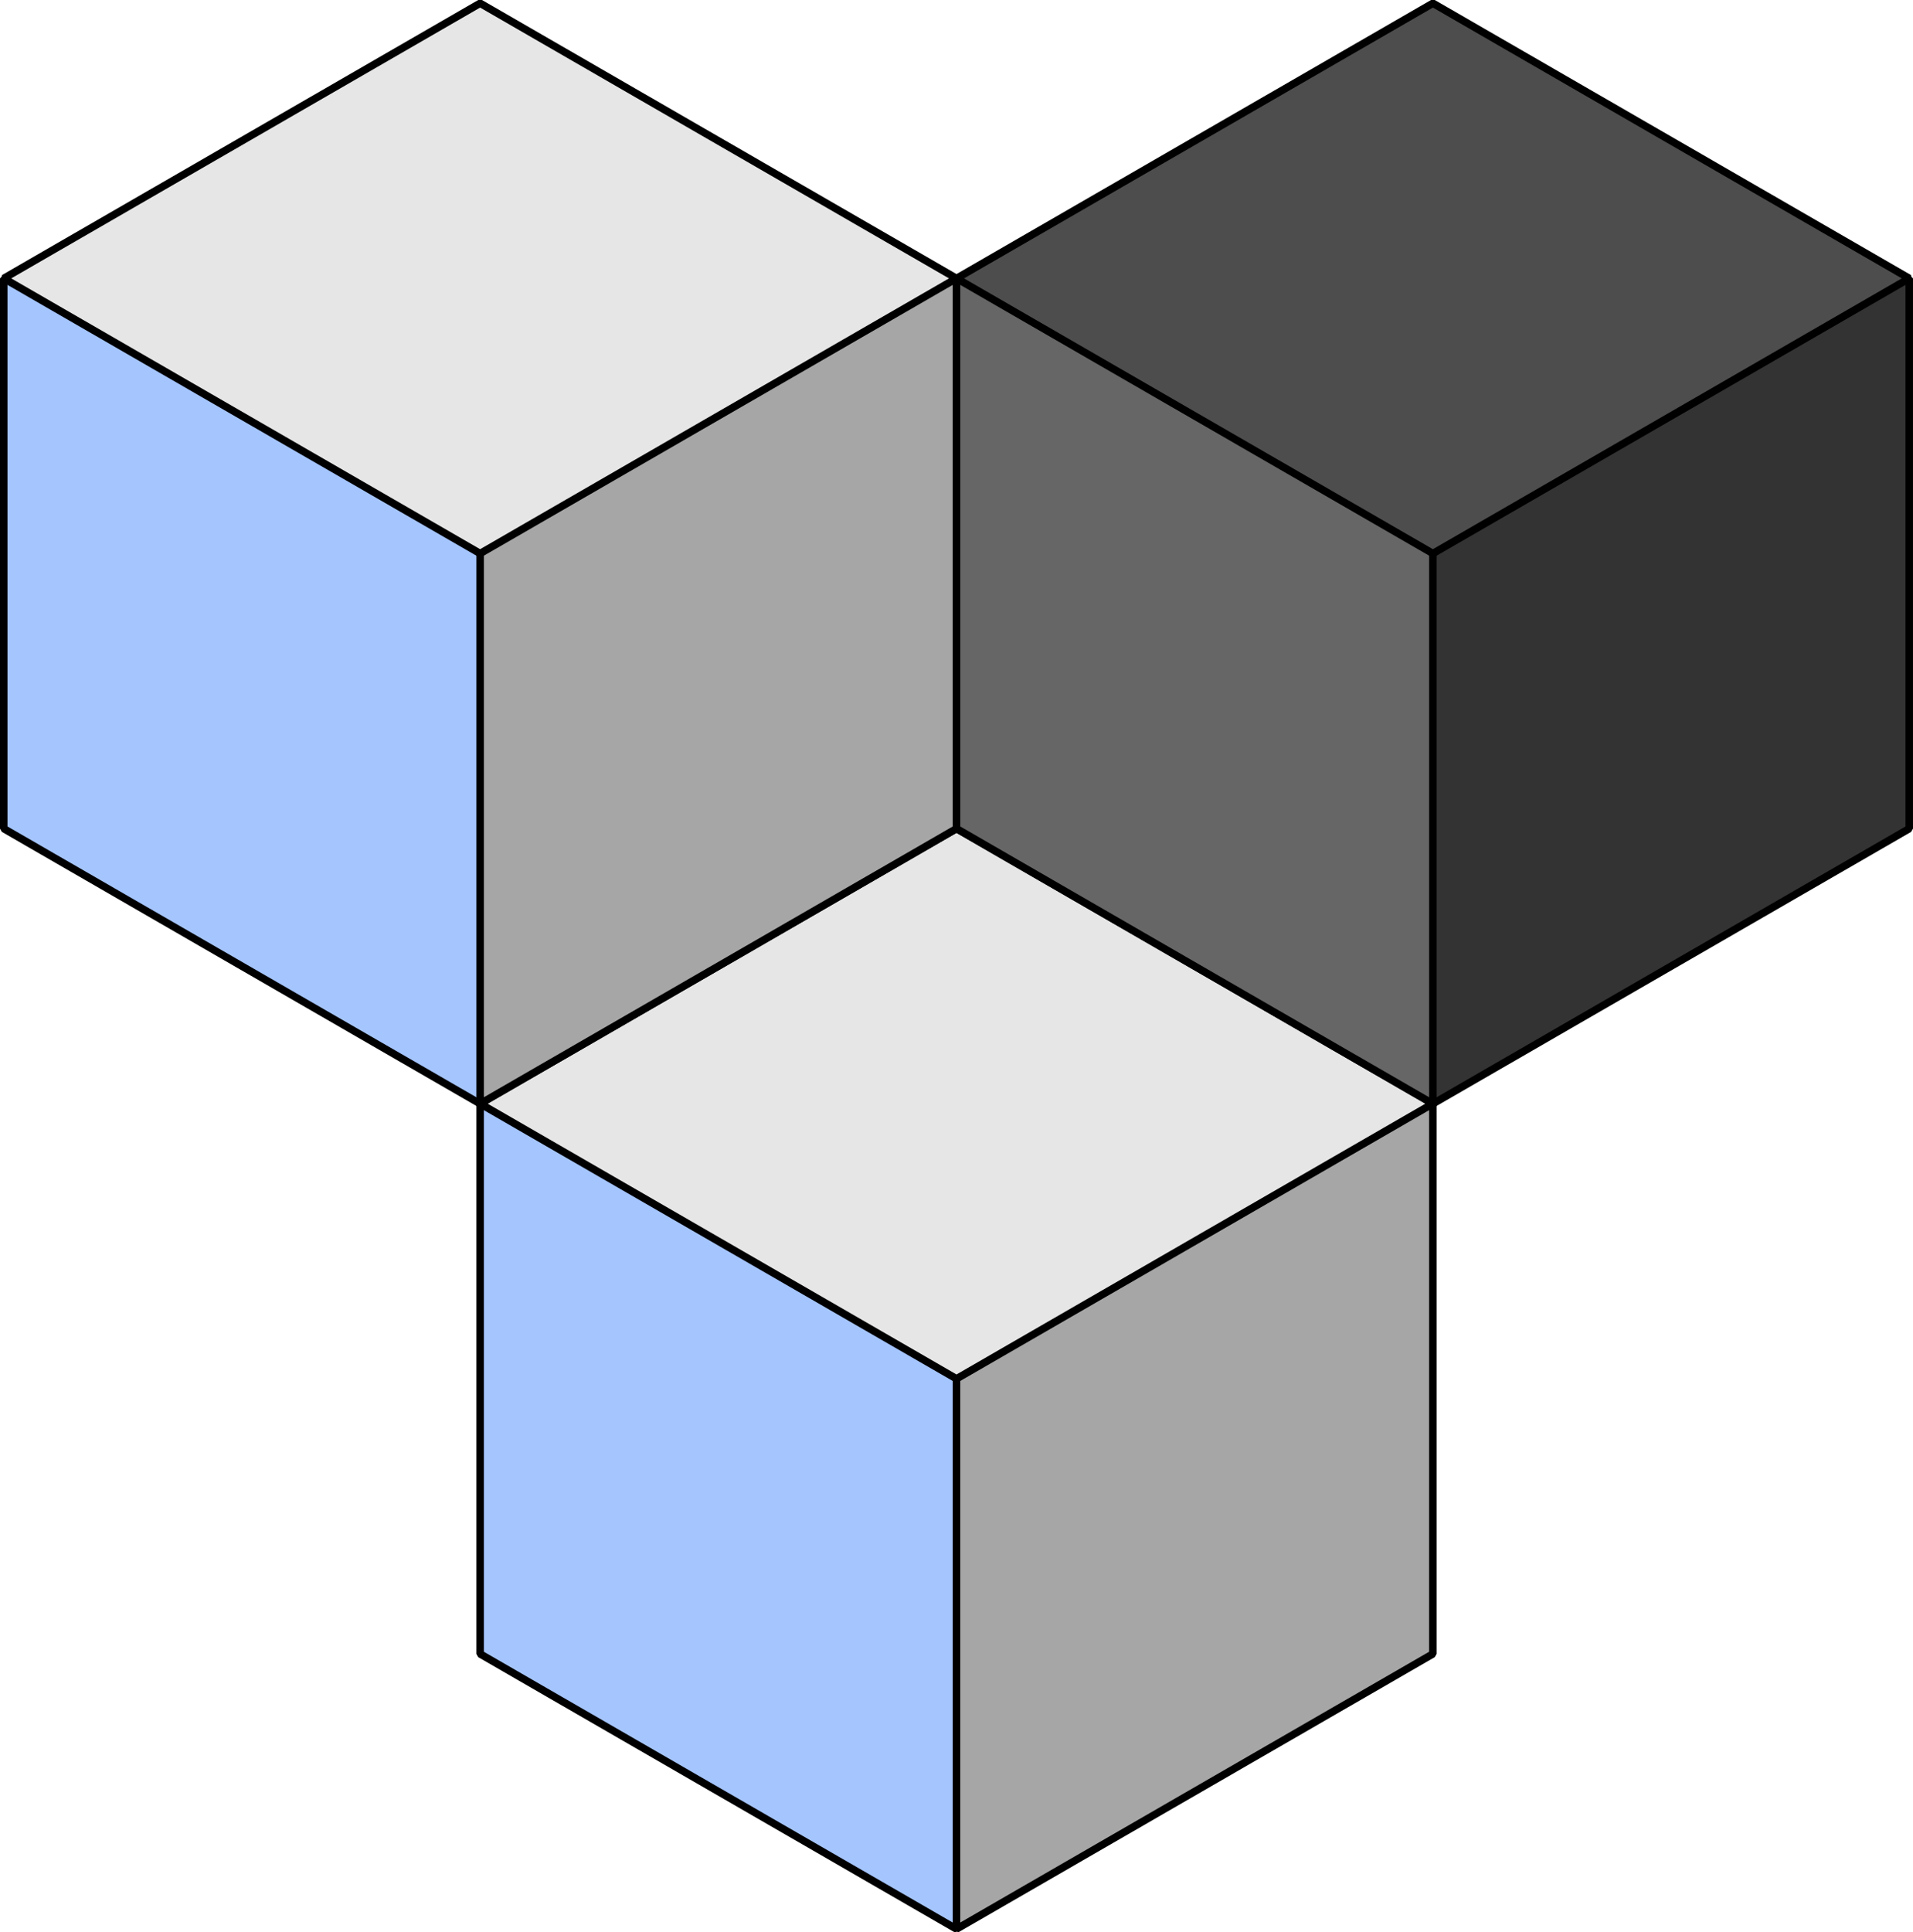
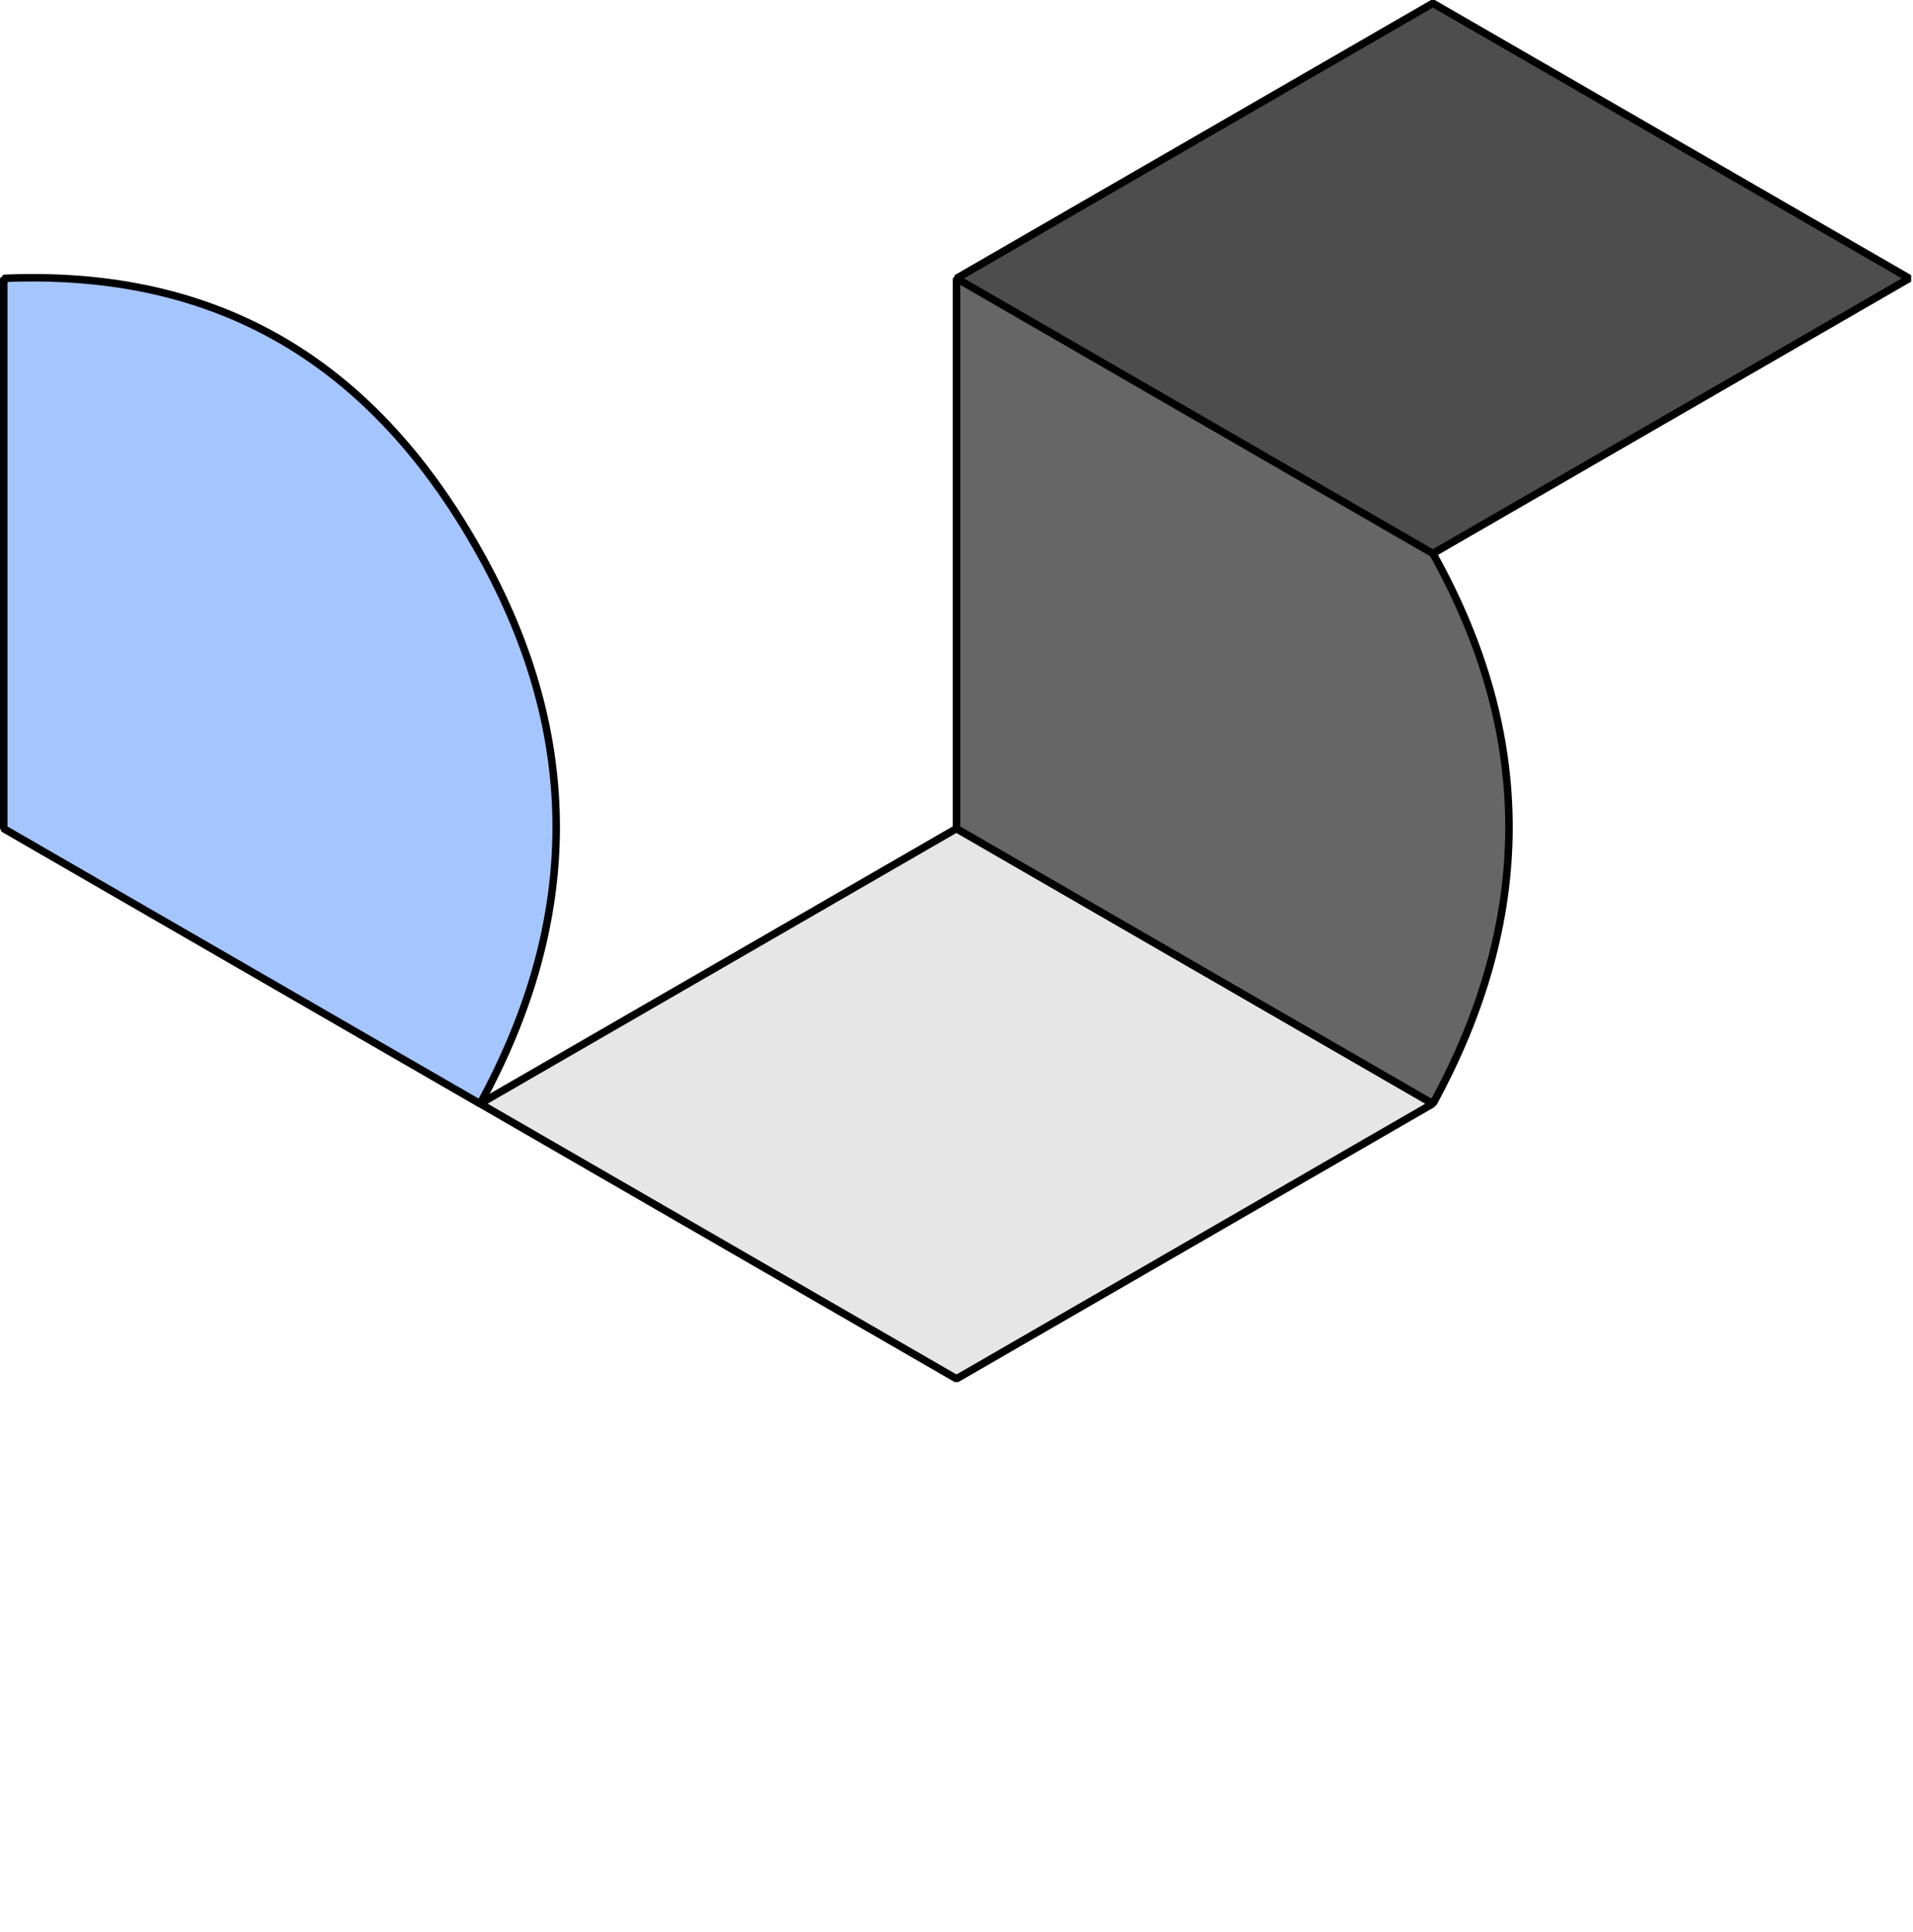
<svg xmlns="http://www.w3.org/2000/svg" width="255.063" height="257.551" viewBox="0 0 255.063 257.551">
  <g transform="translate(-297.987 -8274.566)">
    <g transform="translate(362.002 8385)">
-       <path d="M4166.668,1552.075c-15.146-27.174-36.775-37.837-63.516-36.671v73.341l63.516,36.671c13.372-24.452,13.68-48.891,0-73.341Z" transform="translate(-4103.153 -1478.733)" fill="#a5c5ff" stroke="#000" stroke-linecap="square" stroke-linejoin="bevel" stroke-width="1" fill-rule="evenodd" />
-       <path d="M4255.538,1515.438c-29.418.8-50.844,12.688-63.516,36.671v73.341l63.516-36.671v-73.341Z" transform="translate(-4128.506 -1478.767)" fill="#a6a6a6" stroke="#000" stroke-linecap="square" stroke-linejoin="bevel" stroke-width="1" fill-rule="evenodd" />
      <path d="M4166.669,1464.129l-63.516,36.671,63.516,36.671,63.516-36.671-63.516-36.671Z" transform="translate(-4103.153 -1464.129)" fill="#e6e6e6" stroke="#000" stroke-linecap="square" stroke-linejoin="bevel" stroke-width="1" fill-rule="evenodd" />
    </g>
    <g transform="translate(298.486 8275)">
      <path d="M4166.668,1552.075c-15.146-27.174-36.775-37.837-63.516-36.671v73.341l63.516,36.671c13.372-24.452,13.68-48.891,0-73.341Z" transform="translate(-4103.153 -1478.733)" fill="#a5c5ff" stroke="#000" stroke-linecap="square" stroke-linejoin="bevel" stroke-width="1" fill-rule="evenodd" />
-       <path d="M4255.538,1515.438c-29.418.8-50.844,12.688-63.516,36.671v73.341l63.516-36.671v-73.341Z" transform="translate(-4128.506 -1478.767)" fill="#a6a6a6" stroke="#000" stroke-linecap="square" stroke-linejoin="bevel" stroke-width="1" fill-rule="evenodd" />
-       <path d="M4166.669,1464.129l-63.516,36.671,63.516,36.671,63.516-36.671-63.516-36.671Z" transform="translate(-4103.153 -1464.129)" fill="#e6e6e6" stroke="#000" stroke-linecap="square" stroke-linejoin="bevel" stroke-width="1" fill-rule="evenodd" />
    </g>
    <g transform="translate(425.518 8275)">
      <path d="M3944.5,1936.89c-15.147-27.173-36.775-37.838-63.515-36.671v73.342l63.515,36.671c13.372-24.452,13.68-48.89,0-73.342Z" transform="translate(-3880.98 -1863.548)" fill="#666" stroke="#000" stroke-linecap="square" stroke-linejoin="bevel" stroke-width="1" fill-rule="evenodd" />
-       <path d="M4033.364,1900.253c-29.417.8-50.844,12.688-63.515,36.671v73.342l63.515-36.671v-73.342Z" transform="translate(-3906.333 -1863.582)" fill="#333" stroke="#000" stroke-linecap="square" stroke-linejoin="bevel" stroke-width="1" fill-rule="evenodd" />
      <path d="M3944.5,1848.945l-63.516,36.671,63.516,36.671,63.516-36.671-63.516-36.671Z" transform="translate(-3880.98 -1848.945)" fill="#4d4d4d" stroke="#000" stroke-linecap="square" stroke-linejoin="bevel" stroke-width="1" fill-rule="evenodd" />
    </g>
  </g>
</svg>